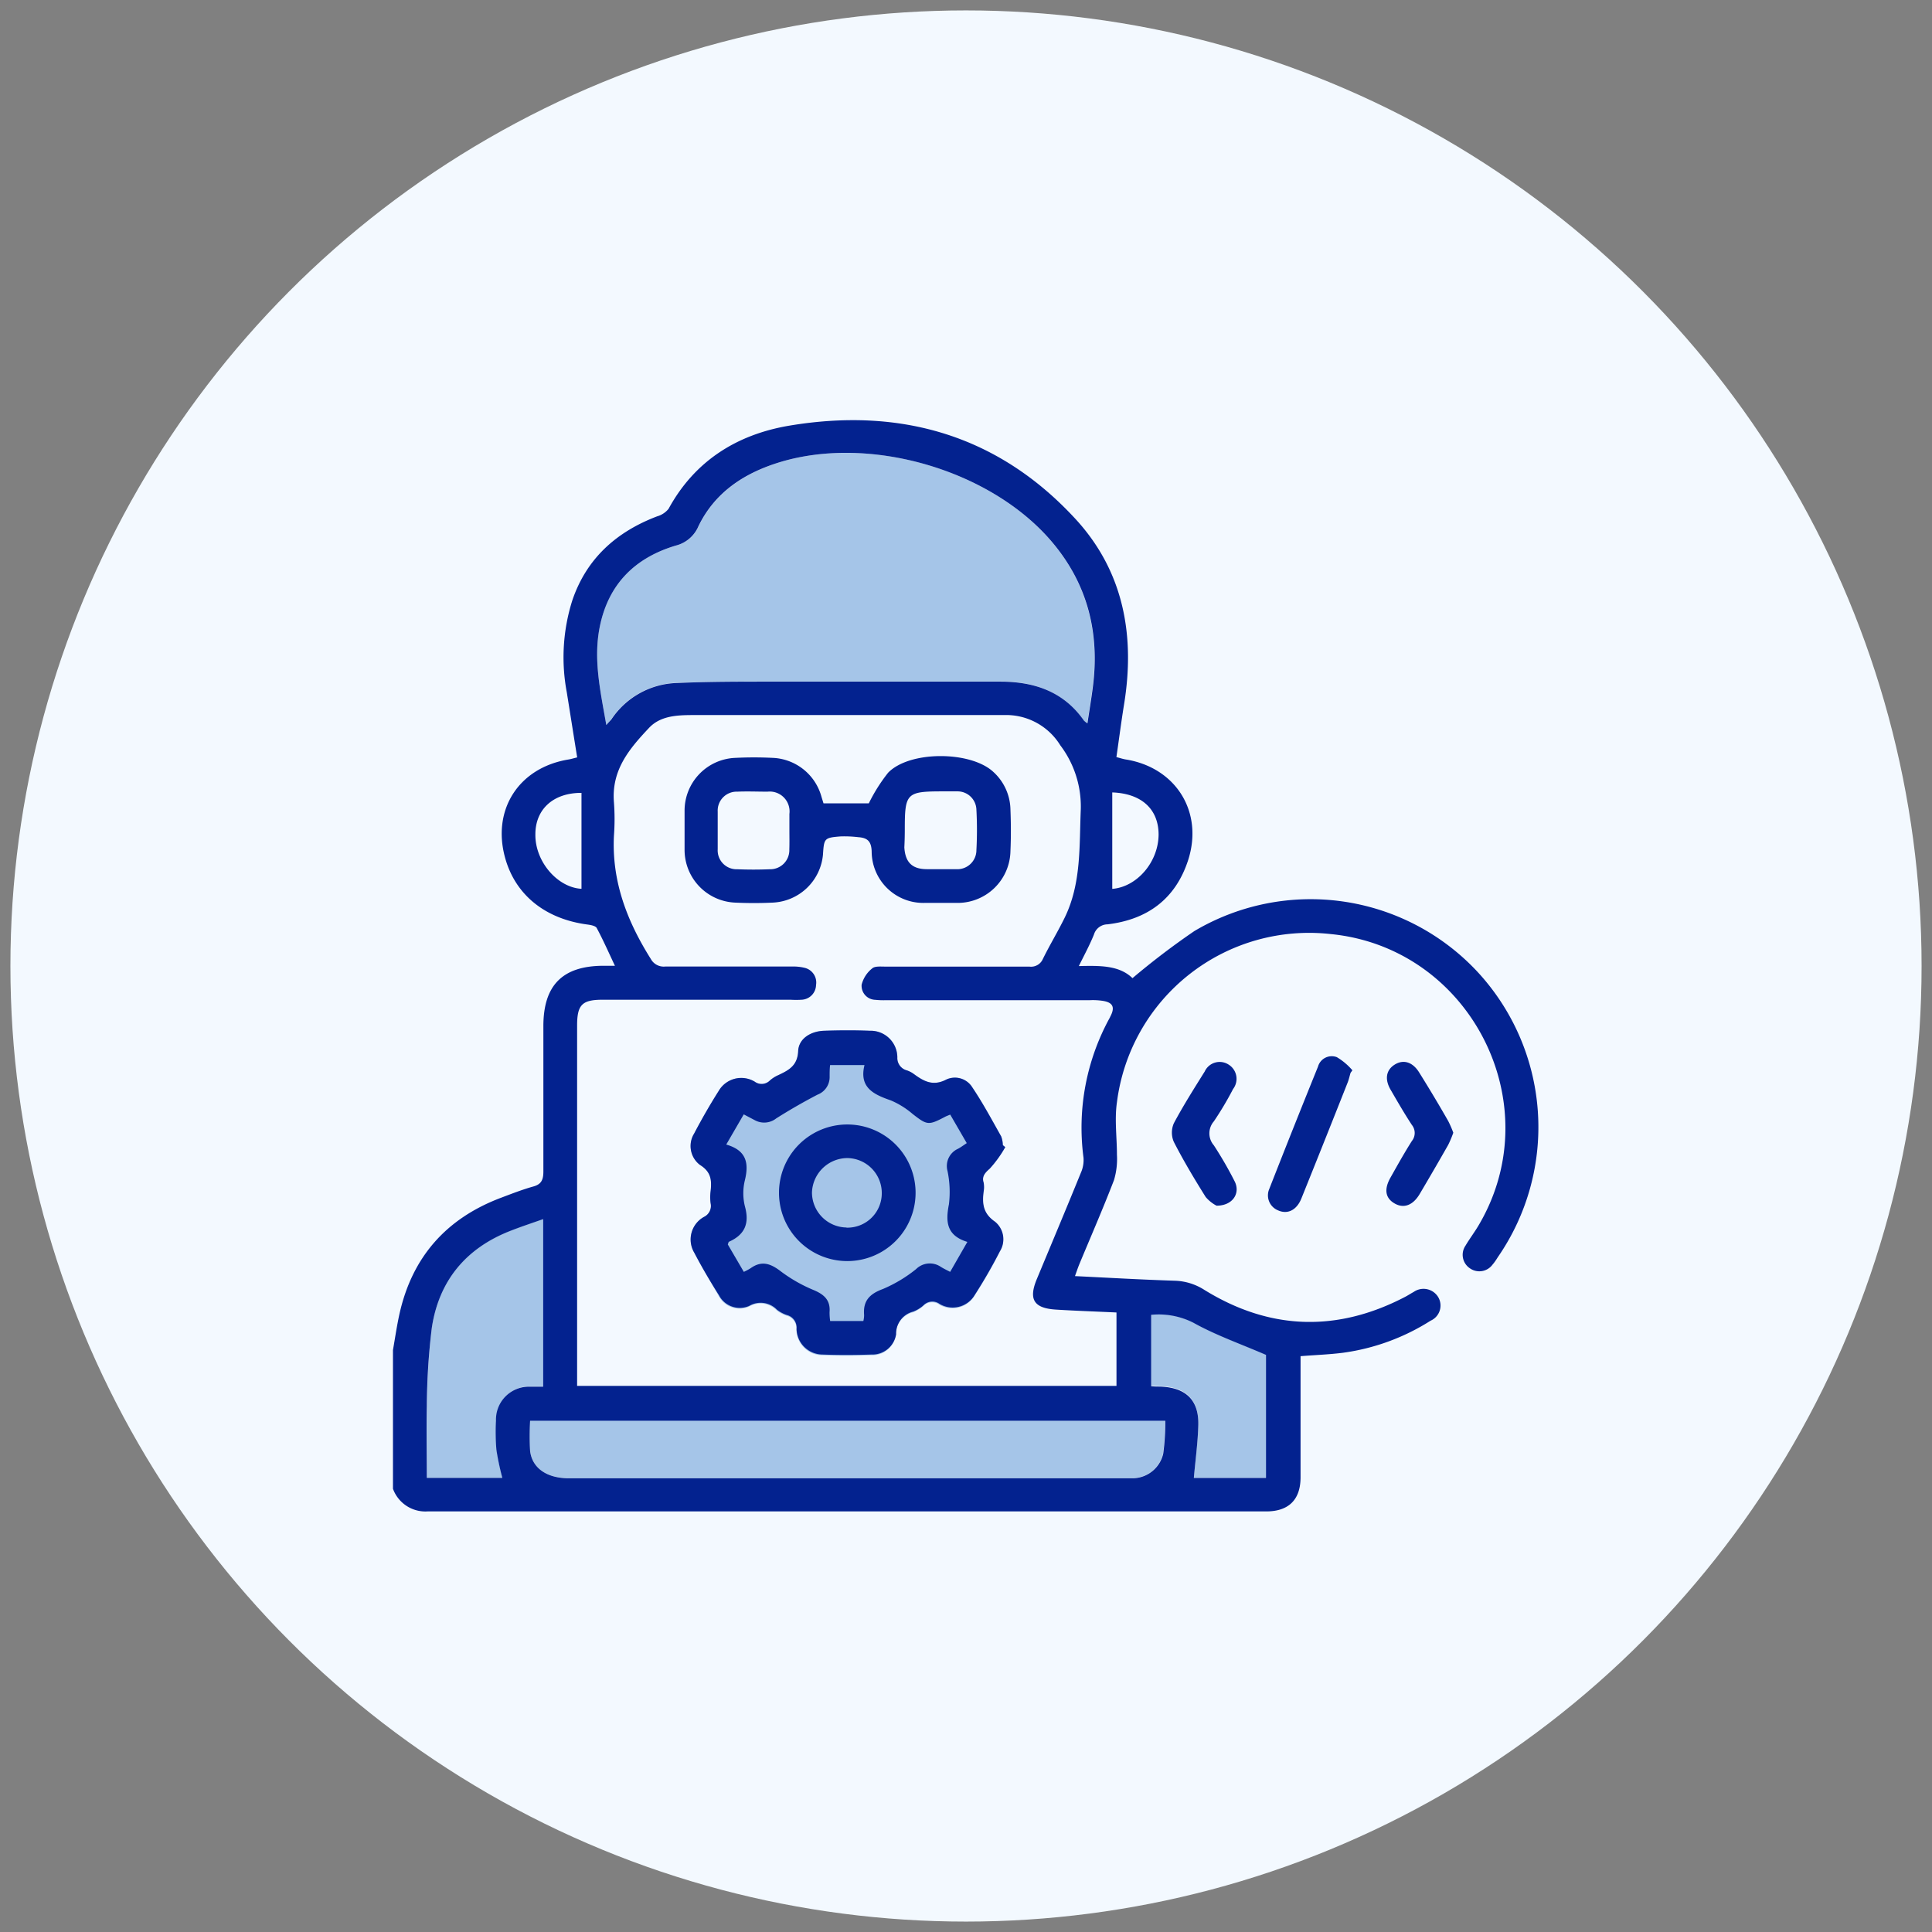
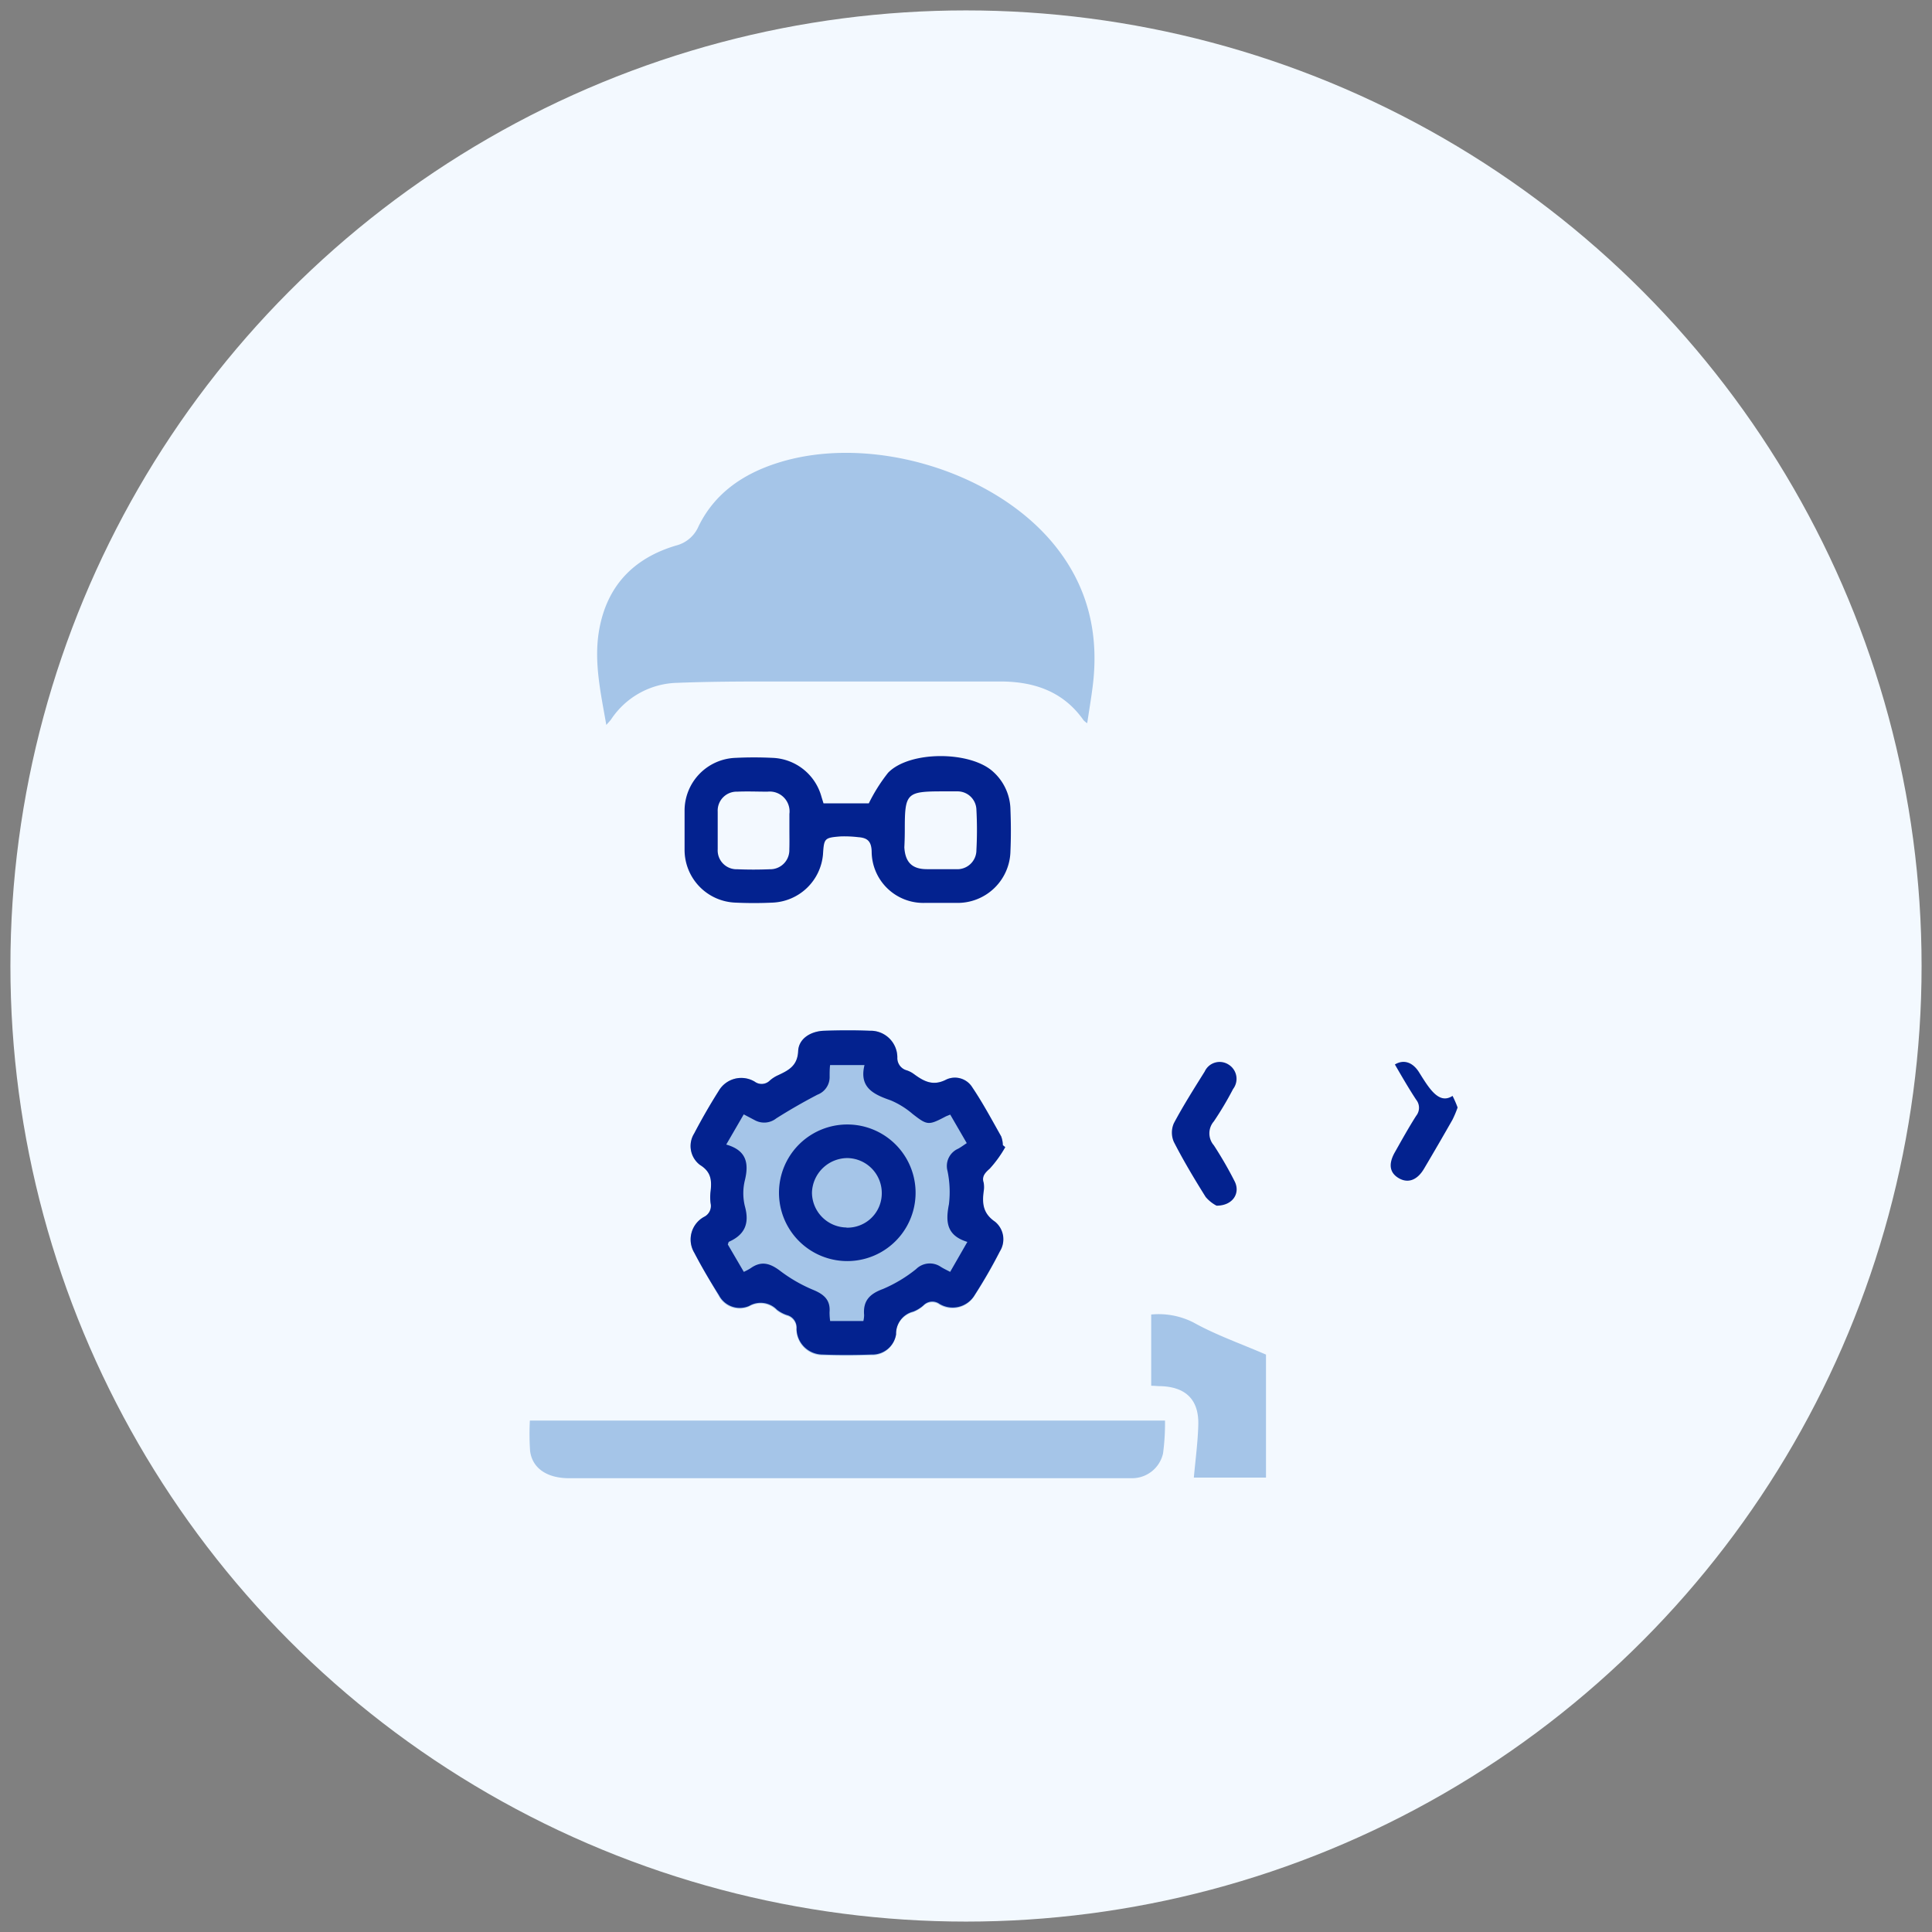
<svg xmlns="http://www.w3.org/2000/svg" id="Layer_1" data-name="Layer 1" viewBox="0 0 256 256">
  <rect x="0" y="0" width="256" height="256" fill="#808080" stroke="none" />
  <defs>
    <style>.cls-1{fill:#f3f9ff;}.cls-2{fill:#a5c5e8;}.cls-3{fill:#03228f;}</style>
  </defs>
  <circle class="cls-1" cx="128" cy="128" r="126.62" />
-   <path class="cls-2" d="M70.2,183.7c.57,0,1.15,0,1.77,0V161.5c-1.56.55-3,1-4.33,1.55-5.93,2.31-9.51,6.65-10.43,12.91a88.78,88.78,0,0,0-.63,10.32c-.09,3.15,0,6.3,0,9.52h10a34.84,34.84,0,0,1-.79-3.75,29.08,29.08,0,0,1,0-3.85A4.37,4.37,0,0,1,70.2,183.7Z" />
  <path class="cls-1" d="M104.59,107.82a2.63,2.63,0,0,0-2.9-2.95c-1.33,0-2.67-.05-4,0a2.51,2.51,0,0,0-2.6,2.64c0,1.67,0,3.35,0,5a2.5,2.5,0,0,0,2.59,2.64q2.15.09,4.29,0a2.53,2.53,0,0,0,2.61-2.63c0-.84,0-1.68,0-2.51S104.61,108.56,104.59,107.82Z" />
  <path class="cls-2" d="M89.7,90.48c4.09-.16,8.19-.18,12.29-.18q15.26,0,30.52,0c4.47,0,8.37,1.29,11.07,5.14a2.83,2.83,0,0,0,.48.39c.25-1.66.51-3.2.71-4.75.94-7.21-.67-13.72-5.44-19.33C131.17,62.17,115,57.51,103,61.35c-4.54,1.45-8.29,4-10.43,8.37a4.42,4.42,0,0,1-3,2.57C84.16,73.9,80.63,77.37,79.48,83c-.89,4.36.08,8.58.86,13.06.32-.37.49-.54.63-.73A10.81,10.81,0,0,1,89.7,90.48Z" />
  <path class="cls-1" d="M112.29,153.47a4.72,4.72,0,0,0-4.7,4.56,4.65,4.65,0,0,0,4.58,4.64,4.55,4.55,0,0,0,4.67-4.52A4.63,4.63,0,0,0,112.29,153.47Z" />
  <path class="cls-2" d="M158.78,188.79c-.06,2.33-.38,4.65-.59,7h9.56v-16.3c-3.45-1.49-6.68-2.62-9.62-4.26a10.18,10.18,0,0,0-5.59-1.05v9.44c.46,0,.8.05,1.14.05C157.09,183.74,158.87,185.44,158.78,188.79Z" />
-   <path class="cls-1" d="M122.84,115.19c1.28,0,2.56,0,3.84,0a2.53,2.53,0,0,0,2.71-2.54,49.69,49.69,0,0,0,0-5.32,2.5,2.5,0,0,0-2.49-2.45c-.64,0-1.28,0-1.92,0-4.87,0-5.09.22-5.08,5.07,0,.79,0,1.58,0,2.37C120,114.25,120.87,115.16,122.84,115.19Z" />
  <path class="cls-1" d="M70.94,110.55c0,3.64,3,7.06,6.11,7.22V105.06C73.29,105.05,71,107.25,70.94,110.55Z" />
  <path class="cls-1" d="M153.52,110.53c0-3.29-2.23-5.39-6.14-5.53v12.78C150.63,117.57,153.55,114.24,153.52,110.53Z" />
-   <path class="cls-1" d="M125.76,159.57a13.63,13.63,0,0,0-.19-4.4,2.5,2.5,0,0,1,1.39-2.94c.38-.2.73-.47,1.16-.75l-2.19-3.78c-.31.13-.49.19-.66.28-2.24,1.18-2.4,1.13-4.33-.37a11,11,0,0,0-2.88-1.79c-2.26-.79-4.23-1.65-3.49-4.68H110c0,.55-.07,1-.06,1.51a2.49,2.49,0,0,1-1.61,2.41c-1.86,1-3.69,2-5.46,3.14a2.58,2.58,0,0,1-2.77.28l-1.54-.81-2.32,4c2.66.76,3,2.43,2.48,4.69a7.23,7.23,0,0,0,0,3.52c.62,2.26,0,3.74-2.12,4.67-.06,0-.08.17-.15.36l2.12,3.63a7.74,7.74,0,0,0,.91-.49c1.39-1,2.54-.71,3.87.33a19.87,19.87,0,0,0,4.45,2.56c1.41.59,2.26,1.34,2.13,2.94A8.12,8.12,0,0,0,110,175h4.37a3.48,3.48,0,0,0,.1-.79c-.16-1.88.72-2.8,2.49-3.45a18.5,18.5,0,0,0,4.4-2.64,2.58,2.58,0,0,1,3.25-.31c.36.23.76.42,1.26.68l2.3-4C125.43,163.72,125.3,161.9,125.76,159.57Zm-13.48,7.55a9.05,9.05,0,1,1,9-9A9,9,0,0,1,112.28,167.12Z" />
  <path class="cls-2" d="M70.24,192.25c.28,2.3,2.25,3.62,5.15,3.62h73.66c.34,0,.69,0,1,0a4.2,4.2,0,0,0,4.06-3.29,29.9,29.9,0,0,0,.26-4.35H70.21A33.72,33.72,0,0,0,70.24,192.25Z" />
  <path class="cls-2" d="M130.31,156.8a3.33,3.33,0,0,1,0,1.18c-.21,1.6-.07,2.9,1.51,4a3,3,0,0,1,.64,3.92c-1,2-2.12,3.9-3.32,5.77a3.4,3.4,0,0,1-4.68,1.2,1.62,1.62,0,0,0-2.1.17,4.48,4.48,0,0,1-1.38.85,3,3,0,0,0-2.27,3,3.18,3.18,0,0,1-3.26,2.69c-2.17.07-4.34.08-6.51,0a3.46,3.46,0,0,1-3.42-3.42,1.72,1.72,0,0,0-1.3-1.82,4.43,4.43,0,0,1-1.3-.7,3,3,0,0,0-3.68-.5,3.11,3.11,0,0,1-4-1.41C94.15,169.84,93.05,168,92,166a3.42,3.42,0,0,1,1.3-4.76,1.61,1.61,0,0,0,.87-1.79,6.37,6.37,0,0,1,0-1.63c.16-1.42.06-2.55-1.41-3.46a3.14,3.14,0,0,1-.78-4.15c1-1.92,2.09-3.81,3.25-5.64a3.46,3.46,0,0,1,4.79-1.24,1.53,1.53,0,0,0,2-.16,4.34,4.34,0,0,1,1.12-.71c1.38-.65,2.55-1.25,2.63-3.2.08-1.62,1.62-2.61,3.43-2.68,2-.07,4-.08,6.06,0a3.54,3.54,0,0,1,3.65,3.53,1.69,1.69,0,0,0,1.26,1.72,3.42,3.42,0,0,1,.91.47c1.33,1,2.57,1.67,4.35.73a2.71,2.71,0,0,1,3.42,1.06c1.4,2.08,2.59,4.31,3.82,6.49a3.62,3.62,0,0,1,.22,1.16l.32.26a15.49,15.49,0,0,1-2.06,2.82C130.46,155.45,130.09,155.91,130.31,156.8Z" />
-   <path class="cls-3" d="M195.69,128.68a30.21,30.21,0,0,0-37.43-5.31,99.84,99.84,0,0,0-8.2,6.24c-1.78-1.73-4.38-1.66-7.11-1.6.75-1.52,1.45-2.81,2-4.17a1.9,1.9,0,0,1,1.8-1.36c5.27-.63,9-3.34,10.68-8.49,2.07-6.42-1.63-12.3-8.28-13.36-.41-.07-.81-.21-1.22-.31.35-2.41.64-4.66,1-6.9,1.5-9.1,0-17.58-6.29-24.51-10.29-11.26-23.32-15-38.16-12.49-6.85,1.18-12.43,4.65-15.89,11a3,3,0,0,1-1.52,1C81.68,70.47,77.71,74,75.83,79.57a25,25,0,0,0-.73,12.15c.46,2.86.91,5.73,1.38,8.64-.46.11-.78.21-1.11.27-6.6,1.06-10.2,6.62-8.45,13,1.34,4.92,5.29,8.12,10.88,8.87.45.06,1.11.17,1.27.47.85,1.58,1.58,3.24,2.41,5H80c-5.45,0-8,2.57-8,8,0,6.42,0,12.84,0,19.26,0,1.11-.27,1.71-1.38,2-1.42.4-2.8.94-4.18,1.46-7.26,2.72-11.82,7.83-13.51,15.42-.35,1.58-.58,3.19-.86,4.78v18.38a4.57,4.57,0,0,0,4.58,3q55.58,0,111.14,0c2.94,0,4.52-1.53,4.54-4.46,0-4.79,0-9.58,0-14.37V179.7c2-.16,3.8-.22,5.61-.45A28.9,28.9,0,0,0,189.56,175a2.19,2.19,0,0,0,1-3.14,2.27,2.27,0,0,0-3.24-.67c-.39.21-.76.46-1.15.66-9,4.69-17.92,4.42-26.58-.93a7.69,7.69,0,0,0-4-1.22c-4.33-.14-8.66-.39-13.15-.61.22-.61.37-1.06.55-1.51,1.55-3.73,3.17-7.44,4.62-11.21A9.75,9.75,0,0,0,148,153c0-2.32-.33-4.67,0-6.94a25.67,25.67,0,0,1,28.34-22.29c18.44,1.81,29,22.39,19.69,38.41-.57,1-1.26,1.89-1.84,2.87a2.15,2.15,0,0,0,.57,3,2.17,2.17,0,0,0,3-.47c.26-.3.48-.63.71-1A30.29,30.29,0,0,0,195.69,128.68ZM147.38,105c3.91.14,6.11,2.24,6.14,5.53,0,3.71-2.89,7-6.14,7.25ZM77.05,117.77c-3.15-.16-6.16-3.58-6.11-7.22,0-3.3,2.35-5.5,6.11-5.49Zm3.29-21.7c-.78-4.48-1.75-8.7-.86-13.06,1.15-5.64,4.68-9.11,10.07-10.72a4.42,4.42,0,0,0,3-2.57c2.14-4.4,5.89-6.92,10.43-8.37,12-3.84,28.22.82,36.38,10.42,4.77,5.61,6.38,12.12,5.44,19.33-.2,1.55-.46,3.09-.71,4.75a2.83,2.83,0,0,1-.48-.39c-2.7-3.85-6.6-5.14-11.07-5.14q-15.27,0-30.52,0c-4.1,0-8.2,0-12.29.18A10.81,10.81,0,0,0,81,95.34C80.83,95.53,80.66,95.7,80.34,96.07Zm-14.57,96a34.84,34.84,0,0,0,.79,3.75h-10c0-3.22-.07-6.37,0-9.52A88.78,88.78,0,0,1,57.21,176c.92-6.26,4.5-10.6,10.43-12.91,1.37-.54,2.77-1,4.33-1.55v22.2c-.62,0-1.2,0-1.77,0a4.37,4.37,0,0,0-4.48,4.5A29.08,29.08,0,0,0,65.77,192.05Zm88.37.52a4.2,4.2,0,0,1-4.06,3.29c-.34,0-.69,0-1,0H75.39c-2.9,0-4.87-1.32-5.15-3.62a33.72,33.72,0,0,1,0-4H154.4A29.9,29.9,0,0,1,154.14,192.57Zm-1.6-18.37a10.18,10.18,0,0,1,5.59,1.05c2.94,1.64,6.17,2.77,9.62,4.26v16.3h-9.56c.21-2.37.53-4.69.59-7,.09-3.35-1.69-5-5.1-5.1-.34,0-.68,0-1.14-.05Zm-5.46-39.42a30.23,30.23,0,0,0-3.51,18.6,4.14,4.14,0,0,1-.35,2c-1.91,4.7-3.88,9.38-5.83,14.07-1.13,2.71-.41,3.88,2.55,4.06,2.6.16,5.21.25,8,.38v9.73H76.47V182q0-23.06,0-46.1c0-2.76.65-3.43,3.38-3.43h24.9a12.08,12.08,0,0,0,1.48,0,2,2,0,0,0,1.9-1.95,2,2,0,0,0-1.48-2.27,6.46,6.46,0,0,0-1.76-.18c-5.58,0-11.16,0-16.74,0a1.94,1.94,0,0,1-1.91-1c-3.15-5-5.19-10.29-4.89-16.32a29.91,29.91,0,0,0,0-4.44C81,102,83.43,99.18,86,96.45c1.47-1.57,3.61-1.69,5.66-1.7h31.28c3.36,0,6.72,0,10.07,0a8.43,8.43,0,0,1,7.48,4,13.43,13.43,0,0,1,2.72,8.48c-.21,4.89.09,9.8-2.13,14.36-.91,1.86-2,3.65-2.9,5.49a1.7,1.7,0,0,1-1.78,1c-6.38,0-12.75,0-19.12,0-.59,0-1.36-.08-1.71.24a4,4,0,0,0-1.4,2.16,1.86,1.86,0,0,0,1.79,2,10.41,10.41,0,0,0,1.48.05h27a8.82,8.82,0,0,1,1.63.08C147.5,132.82,147.79,133.48,147.08,134.78Z" />
-   <path class="cls-3" d="M177.14,140.08a1.89,1.89,0,0,0-2.5,1.26q-3.27,8.07-6.45,16.19a2.14,2.14,0,0,0,1.14,2.84c1.26.58,2.49,0,3.12-1.59q3.09-7.67,6.13-15.36c.16-.41.25-.85.38-1.27l.24-.33A8.33,8.33,0,0,0,177.14,140.08Z" />
  <path class="cls-3" d="M163.39,144.3a2.22,2.22,0,0,0-.6-3.24,2.18,2.18,0,0,0-3.16.92c-1.41,2.26-2.84,4.51-4.09,6.86a3.08,3.08,0,0,0,0,2.47c1.28,2.5,2.73,4.92,4.22,7.3a4.83,4.83,0,0,0,1.44,1.15c2.18,0,3.2-1.69,2.38-3.26a50.7,50.7,0,0,0-2.74-4.74,2.42,2.42,0,0,1,0-3.17A43.48,43.48,0,0,0,163.39,144.3Z" />
-   <path class="cls-3" d="M188.05,142.11c-.86-1.39-2.07-1.76-3.22-1.06s-1.39,1.93-.57,3.34c.91,1.57,1.82,3.15,2.82,4.67a1.7,1.7,0,0,1,0,2.13c-1,1.57-1.91,3.21-2.83,4.84s-.64,2.77.57,3.45,2.41.22,3.29-1.26q1.92-3.24,3.78-6.51a13.79,13.79,0,0,0,.68-1.62,13.94,13.94,0,0,0-.67-1.54C190.67,146.39,189.38,144.24,188.05,142.11Z" />
+   <path class="cls-3" d="M188.05,142.11c-.86-1.39-2.07-1.76-3.22-1.06c.91,1.57,1.82,3.15,2.82,4.67a1.7,1.7,0,0,1,0,2.13c-1,1.57-1.91,3.21-2.83,4.84s-.64,2.77.57,3.45,2.41.22,3.29-1.26q1.92-3.24,3.78-6.51a13.79,13.79,0,0,0,.68-1.62,13.94,13.94,0,0,0-.67-1.54C190.67,146.39,189.38,144.24,188.05,142.11Z" />
  <path class="cls-3" d="M131.14,154.86A15.49,15.49,0,0,0,133.2,152l-.32-.26a3.62,3.62,0,0,0-.22-1.16c-1.23-2.18-2.42-4.41-3.82-6.49a2.71,2.71,0,0,0-3.42-1.06c-1.78.94-3,.26-4.35-.73a3.42,3.42,0,0,0-.91-.47,1.69,1.69,0,0,1-1.26-1.72,3.54,3.54,0,0,0-3.65-3.53c-2-.08-4-.07-6.06,0-1.81.07-3.35,1.06-3.43,2.68-.08,1.95-1.25,2.55-2.63,3.2a4.34,4.34,0,0,0-1.12.71,1.53,1.53,0,0,1-2,.16,3.46,3.46,0,0,0-4.79,1.24c-1.16,1.83-2.24,3.72-3.25,5.64a3.14,3.14,0,0,0,.78,4.15c1.47.91,1.57,2,1.41,3.46a6.37,6.37,0,0,0,0,1.63,1.61,1.61,0,0,1-.87,1.79A3.42,3.42,0,0,0,92,166c1,1.92,2.11,3.8,3.27,5.63a3.11,3.11,0,0,0,4,1.41,3,3,0,0,1,3.68.5,4.43,4.43,0,0,0,1.3.7,1.72,1.72,0,0,1,1.3,1.82,3.46,3.46,0,0,0,3.42,3.42c2.17.08,4.34.07,6.51,0a3.18,3.18,0,0,0,3.26-2.69,3,3,0,0,1,2.27-3,4.48,4.48,0,0,0,1.38-.85,1.62,1.62,0,0,1,2.1-.17,3.4,3.4,0,0,0,4.68-1.2c1.2-1.87,2.31-3.8,3.32-5.77a3,3,0,0,0-.64-3.92c-1.58-1.08-1.72-2.38-1.51-4a3.33,3.33,0,0,0,0-1.18C130.09,155.91,130.46,155.45,131.14,154.86Zm-5.24,13.67c-.5-.26-.9-.45-1.26-.68a2.58,2.58,0,0,0-3.25.31,18.5,18.5,0,0,1-4.4,2.64c-1.77.65-2.65,1.57-2.49,3.45a3.48,3.48,0,0,1-.1.79H110a8.12,8.12,0,0,1-.08-1.17c.13-1.6-.72-2.35-2.13-2.94a19.87,19.87,0,0,1-4.45-2.56c-1.33-1-2.48-1.32-3.87-.33a7.74,7.74,0,0,1-.91.49l-2.12-3.63c.07-.19.09-.33.15-.36,2.09-.93,2.74-2.41,2.12-4.67a7.23,7.23,0,0,1,0-3.52c.54-2.26.18-3.93-2.48-4.69l2.32-4,1.54.81a2.58,2.58,0,0,0,2.77-.28c1.77-1.12,3.6-2.17,5.46-3.14a2.49,2.49,0,0,0,1.61-2.41c0-.48,0-1,.06-1.51h4.56c-.74,3,1.23,3.89,3.49,4.68a11,11,0,0,1,2.88,1.79c1.93,1.5,2.09,1.55,4.33.37.17-.09.35-.15.66-.28l2.19,3.78c-.43.28-.78.55-1.16.75a2.5,2.5,0,0,0-1.39,2.94,13.63,13.63,0,0,1,.19,4.4c-.46,2.33-.33,4.15,2.44,5Z" />
  <path class="cls-3" d="M111.37,110.83a15.4,15.4,0,0,1,2.35.1c1.19.08,1.75.52,1.78,1.92a6.84,6.84,0,0,0,7,6.79c1.43,0,2.87,0,4.3,0a7,7,0,0,0,7.09-6.88c.08-1.83.07-3.66,0-5.48a6.9,6.9,0,0,0-2.27-5c-3-2.79-11.09-2.83-13.94.11a22.39,22.39,0,0,0-2.56,4.06h-6l-.27-.87a7,7,0,0,0-6.49-5.16q-2.45-.12-4.89,0a7,7,0,0,0-6.76,7c0,1.73,0,3.45,0,5.18a7,7,0,0,0,6.68,7c1.67.08,3.36.08,5,0a7,7,0,0,0,6.66-6.38C109.19,111.09,109.22,111,111.37,110.83Zm8.52-.9c0-4.85.21-5.07,5.08-5.07.64,0,1.28,0,1.92,0a2.5,2.5,0,0,1,2.49,2.45,49.69,49.69,0,0,1,0,5.32,2.53,2.53,0,0,1-2.71,2.54c-1.28,0-2.56,0-3.84,0-2,0-2.88-.94-3-2.89C119.87,111.51,119.89,110.72,119.89,109.93Zm-15.3,2.62a2.53,2.53,0,0,1-2.61,2.63q-2.15.09-4.29,0a2.5,2.5,0,0,1-2.59-2.64c0-1.67,0-3.35,0-5a2.51,2.51,0,0,1,2.6-2.64c1.32-.06,2.66,0,4,0a2.63,2.63,0,0,1,2.9,2.95c0,.74,0,1.48,0,2.22S104.62,111.71,104.59,112.55Z" />
  <path class="cls-3" d="M112.27,149a9.05,9.05,0,1,0,0,18.1,9.05,9.05,0,0,0,0-18.1Zm-.1,13.65a4.65,4.65,0,0,1-4.58-4.64,4.72,4.72,0,0,1,4.7-4.56,4.63,4.63,0,0,1,4.55,4.68A4.55,4.55,0,0,1,112.17,162.67Z" />
</svg>